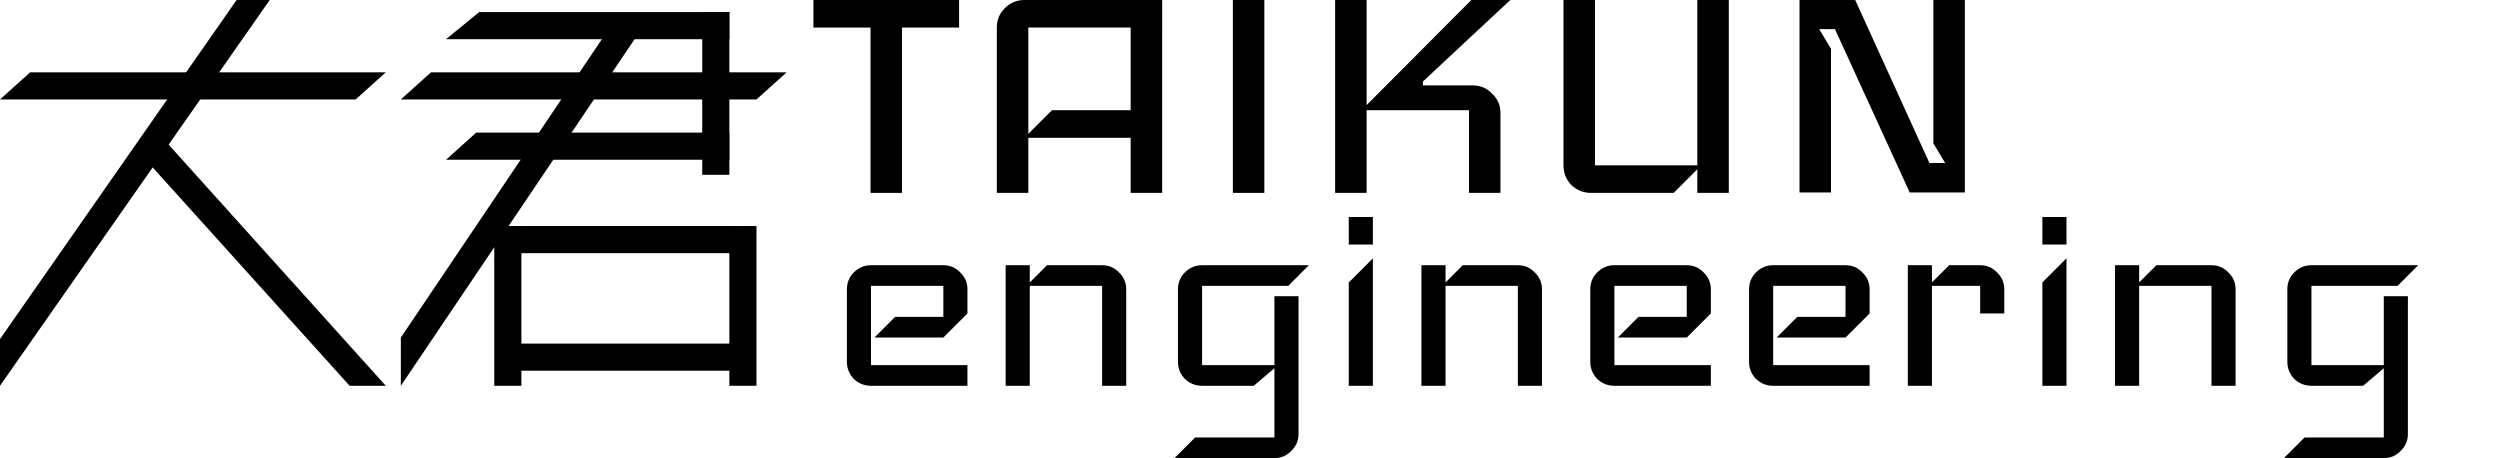
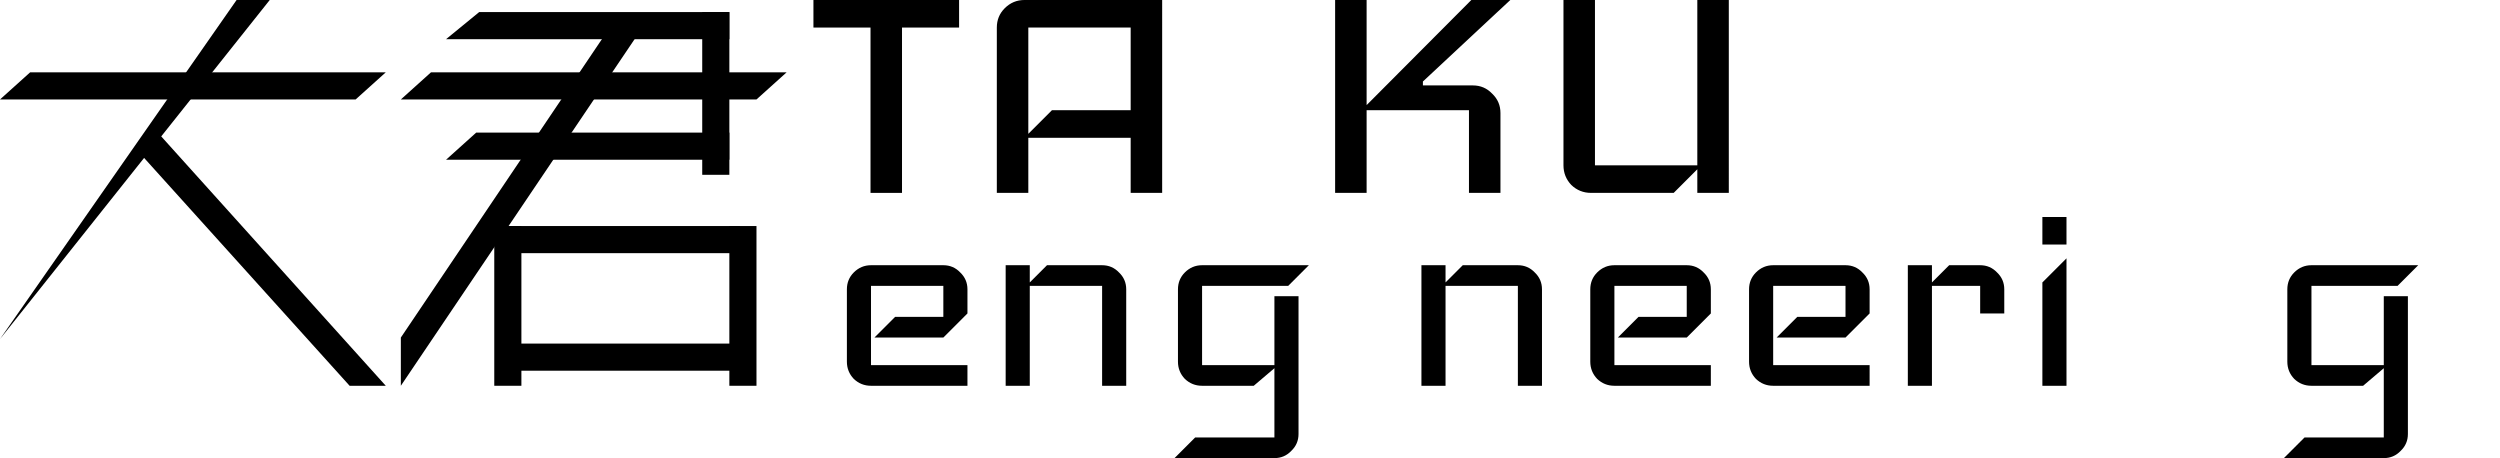
<svg xmlns="http://www.w3.org/2000/svg" version="1.1" id="svg3159" height="304" width="1659">
  <defs id="defs3161" />
  <g transform="translate(0,-748.362)" id="layer1">
    <path id="rect2993" d="m 20,796.362 236,0 -20,18 -236,0 z" style="fill:#000000;fill-opacity:1" />
-     <path id="rect2993-7" d="m 0,973.362 157,-225 22,0 L 4e-6,1004.362 z" style="fill:#000000;fill-opacity:1" />
+     <path id="rect2993-7" d="m 0,973.362 157,-225 22,0 z" style="fill:#000000;fill-opacity:1" />
    <path id="rect2993-7-4" d="M 232,1004.362 92.518,849.711 l 13.377,-12.044 150.106,166.696 z" style="fill:#000000;fill-opacity:1" />
    <path id="rect2993-45" d="m 286,796.362 236,0 -20,18 -236,0 z" style="fill:#000000;fill-opacity:1" />
    <path id="rect2993-7-2" d="M 266,972.362 406.306,764.128 421.228,774.193 266,1004.362 z" style="fill:#000000;fill-opacity:1" />
    <rect y="898.362" x="331" height="18" width="160" id="rect2993-7-2-1" style="fill:#000000;fill-opacity:1" />
    <rect transform="matrix(0,1,-1,0,0,0)" y="-346" x="898.362" height="18" width="106" id="rect2993-7-2-0" style="fill:#000000;fill-opacity:1" />
    <path id="rect2993-9" d="m 318,756.362 166,0 0,18 -188,0 z" style="fill:#000000;fill-opacity:1" />
    <path id="rect2993-4" d="m 316,836.362 168,0 0,18 -188,0 z" style="fill:#000000;fill-opacity:1" />
    <rect transform="matrix(0,1,-1,0,0,0)" y="-502" x="898.362" height="18" width="106" id="rect2993-7-2-0-8" style="fill:#000000;fill-opacity:1" />
    <rect y="976.362" x="331" height="18" width="160" id="rect2993-7-2-1-8" style="fill:#000000;fill-opacity:1" />
    <rect transform="matrix(0,1,-1,0,0,0)" y="-484" x="756.362" height="18" width="108" id="rect2993-7-2-0-8-2" style="fill:#000000;fill-opacity:1" />
    <flowRoot style="font-style:normal;font-weight:normal;line-height:0.01%;font-family:sans-serif;letter-spacing:0px;word-spacing:0px;fill:#000000;fill-opacity:1;stroke:none" id="flowRoot3243" xml:space="preserve">
      <flowRegion style="font-family:sans-serif" id="flowRegion3245">
        <rect y="243.299" x="590.939" height="177.787" width="1227.335" id="rect3247" />
      </flowRegion>
      <flowPara style="font-size:40px;line-height:1.25;font-family:sans-serif" id="flowPara3249"> </flowPara>
    </flowRoot>
    <g style="font-style:normal;font-variant:normal;font-weight:normal;font-stretch:normal;line-height:0.01%;font-family:Iceland;-inkscape-font-specification:Iceland;letter-spacing:0px;word-spacing:0px;fill:#000000;fill-opacity:1;stroke:none" id="flowRoot3029" transform="translate(0,540.362)" aria-label=" " />
    <g style="font-style:normal;font-weight:normal;line-height:0.01%;font-family:sans-serif;letter-spacing:0px;word-spacing:0px;fill:#000000;fill-opacity:1;stroke:none" id="flowRoot3037" transform="translate(0,540.362)" aria-label=" " />
    <g style="font-style:normal;font-variant:normal;font-weight:normal;font-stretch:normal;line-height:0%;font-family:Iceland;-inkscape-font-specification:Iceland;letter-spacing:0px;word-spacing:0px;fill:#000000;fill-opacity:1;stroke:none" id="text3045" aria-label="engineering">
      <path id="path114" style="font-size:228.577px;line-height:1.25" d="M 642,1004.363 H 577.999 q -6.629,0 -11.429,-4.572 -4.572,-4.8 -4.572,-11.429 v -48.001 q 0,-6.629 4.572,-11.2 4.8,-4.8 11.429,-4.8 h 48.001 q 6.629,0 11.2,4.8 4.8,4.572 4.8,11.2 v 16 l -16,16 h -45.715 l 13.715,-13.715 h 32.001 V 938.076 H 577.999 v 52.573 h 64.002 z" />
      <path id="path116" style="font-size:228.577px;line-height:1.25" d="m 747.36,1004.363 h -16 v -66.287 h -48.001 v 66.287 h -16 v -80.002 h 16 v 11.429 l 11.429,-11.429 h 36.572 q 6.629,0 11.2,4.8 4.8,4.572 4.8,11.2 z" />
      <path id="path118" style="font-size:228.577px;line-height:1.25" d="m 868.559,924.361 -13.715,13.715 h -57.144 v 52.573 h 48.001 v -45.715 h 16 v 91.431 q 0,6.629 -4.8,11.2 -4.572,4.8 -11.2,4.8 h -66.287 l 13.715,-13.715 h 52.573 v -45.944 l -13.715,11.657 h -34.287 q -6.629,0 -11.429,-4.572 -4.572,-4.8 -4.572,-11.429 v -48.001 q 0,-6.629 4.572,-11.2 4.8,-4.8 11.429,-4.8 z" />
-       <path id="path120" style="font-size:228.577px;line-height:1.25" d="m 911.043,910.646 h -16 v -18.286 h 16 z m 0,93.717 h -16 v -68.573 l 16,-16 z" />
      <path id="path122" style="font-size:228.577px;line-height:1.25" d="m 1023.26,1004.363 h -16 v -66.287 h -48.001 v 66.287 h -16 v -80.002 h 16 v 11.429 l 11.429,-11.429 h 36.572 q 6.629,0 11.2,4.8 4.8,4.572 4.8,11.2 z" />
      <path id="path124" style="font-size:228.577px;line-height:1.25" d="m 1135.316,1004.363 h -64.001 q -6.629,0 -11.429,-4.572 -4.572,-4.8 -4.572,-11.429 v -48.001 q 0,-6.629 4.572,-11.2 4.8,-4.8 11.429,-4.8 h 48.001 q 6.629,0 11.2,4.8 4.8,4.572 4.8,11.2 v 16 l -16,16 h -45.715 l 13.715,-13.715 h 32.001 v -20.572 h -48.001 v 52.573 h 64.001 z" />
      <path id="path126" style="font-size:228.577px;line-height:1.25" d="m 1240.676,1004.363 h -64.002 q -6.629,0 -11.429,-4.572 -4.572,-4.8 -4.572,-11.429 v -48.001 q 0,-6.629 4.572,-11.2 4.8,-4.8 11.429,-4.8 h 48.001 q 6.629,0 11.2,4.8 4.8,4.572 4.8,11.2 v 16 l -16,16 h -45.715 l 13.715,-13.715 h 32.001 v -20.572 h -48.001 v 52.573 h 64.002 z" />
      <path id="path128" style="font-size:228.577px;line-height:1.25" d="m 1330.035,956.362 h -16 v -18.286 h -32.001 v 66.287 h -16 v -80.002 h 16 v 11.429 l 11.429,-11.429 h 20.572 q 6.629,0 11.2,4.8 4.8,4.572 4.8,11.2 z" />
      <path id="path130" style="font-size:228.577px;line-height:1.25" d="m 1371.322,910.646 h -16 v -18.286 h 16 z m 0,93.717 h -16 v -68.573 l 16,-16 z" />
-       <path id="path132" style="font-size:228.577px;line-height:1.25" d="m 1483.539,1004.363 h -16 v -66.287 h -48.001 v 66.287 h -16 v -80.002 h 16 v 11.429 l 11.429,-11.429 h 36.572 q 6.629,0 11.2,4.8 4.8,4.572 4.8,11.2 z" />
      <path id="path134" style="font-size:228.577px;line-height:1.25" d="m 1604.738,924.361 -13.715,13.715 h -57.144 v 52.573 h 48.001 v -45.715 h 16 v 91.431 q 0,6.629 -4.8,11.2 -4.572,4.8 -11.2,4.8 h -66.287 l 13.715,-13.715 h 52.573 v -45.944 l -13.715,11.657 h -34.287 q -6.629,0 -11.429,-4.572 -4.572,-4.8 -4.572,-11.429 v -48.001 q 0,-6.629 4.572,-11.2 4.8,-4.8 11.429,-4.8 z" />
    </g>
    <g style="font-style:normal;font-variant:normal;font-weight:normal;font-stretch:normal;line-height:0%;font-family:Iceland;-inkscape-font-specification:Iceland;letter-spacing:0px;word-spacing:0px;fill:#000000;fill-opacity:1;stroke:none" id="text3049" aria-label="TAIKUN">
      <path id="path137" style="font-size:261.23px;line-height:1.25" d="M 636.452,766.646 H 598.573 v 109.717 h -20.898 v -109.717 h -37.878 v -18.286 h 96.655 z" />
      <path id="path139" style="font-size:261.23px;line-height:1.25" d="m 771.21,876.362 h -20.898 v -36.572 h -67.92 v 36.572 h -20.898 v -109.717 q 0,-7.576 5.225,-12.8 5.486,-5.486 13.062,-5.486 h 91.431 z m -20.898,-54.858 v -54.858 h -67.92 v 70.532 l 15.674,-15.674 z" />
-       <path id="path141" style="font-size:261.23px;line-height:1.25" d="m 839.027,876.362 h -20.898 v -128.003 h 20.898 z" />
      <path id="path143" style="font-size:261.23px;line-height:1.25" d="m 1002.235,748.359 -57.993,54.075 v 2.612 h 33.176 q 7.576,0 12.8,5.486 5.486,5.225 5.486,12.8 v 53.03 h -20.898 v -54.858 h -67.92 v 54.858 h -20.898 v -128.003 h 20.898 v 69.748 l 69.487,-69.748 z" />
      <path id="path145" style="font-size:261.23px;line-height:1.25" d="m 1147.238,876.362 h -20.898 v -15.674 l -15.674,15.674 h -54.858 q -7.576,0 -13.062,-5.225 -5.225,-5.486 -5.225,-13.062 v -109.717 h 20.898 v 109.717 h 67.92 v -109.717 h 20.898 z" />
-       <path id="path147" style="font-size:261.23px;line-height:1.25" d="m 1303.874,876.101 h -36.572 L 1217.668,767.691 h -10.449 l 7.837,13.062 v 95.349 h -20.898 v -128.003 h 36.834 l 49.373,108.41 h 10.449 l -7.837,-13.062 v -95.349 h 20.898 z" />
    </g>
  </g>
</svg>